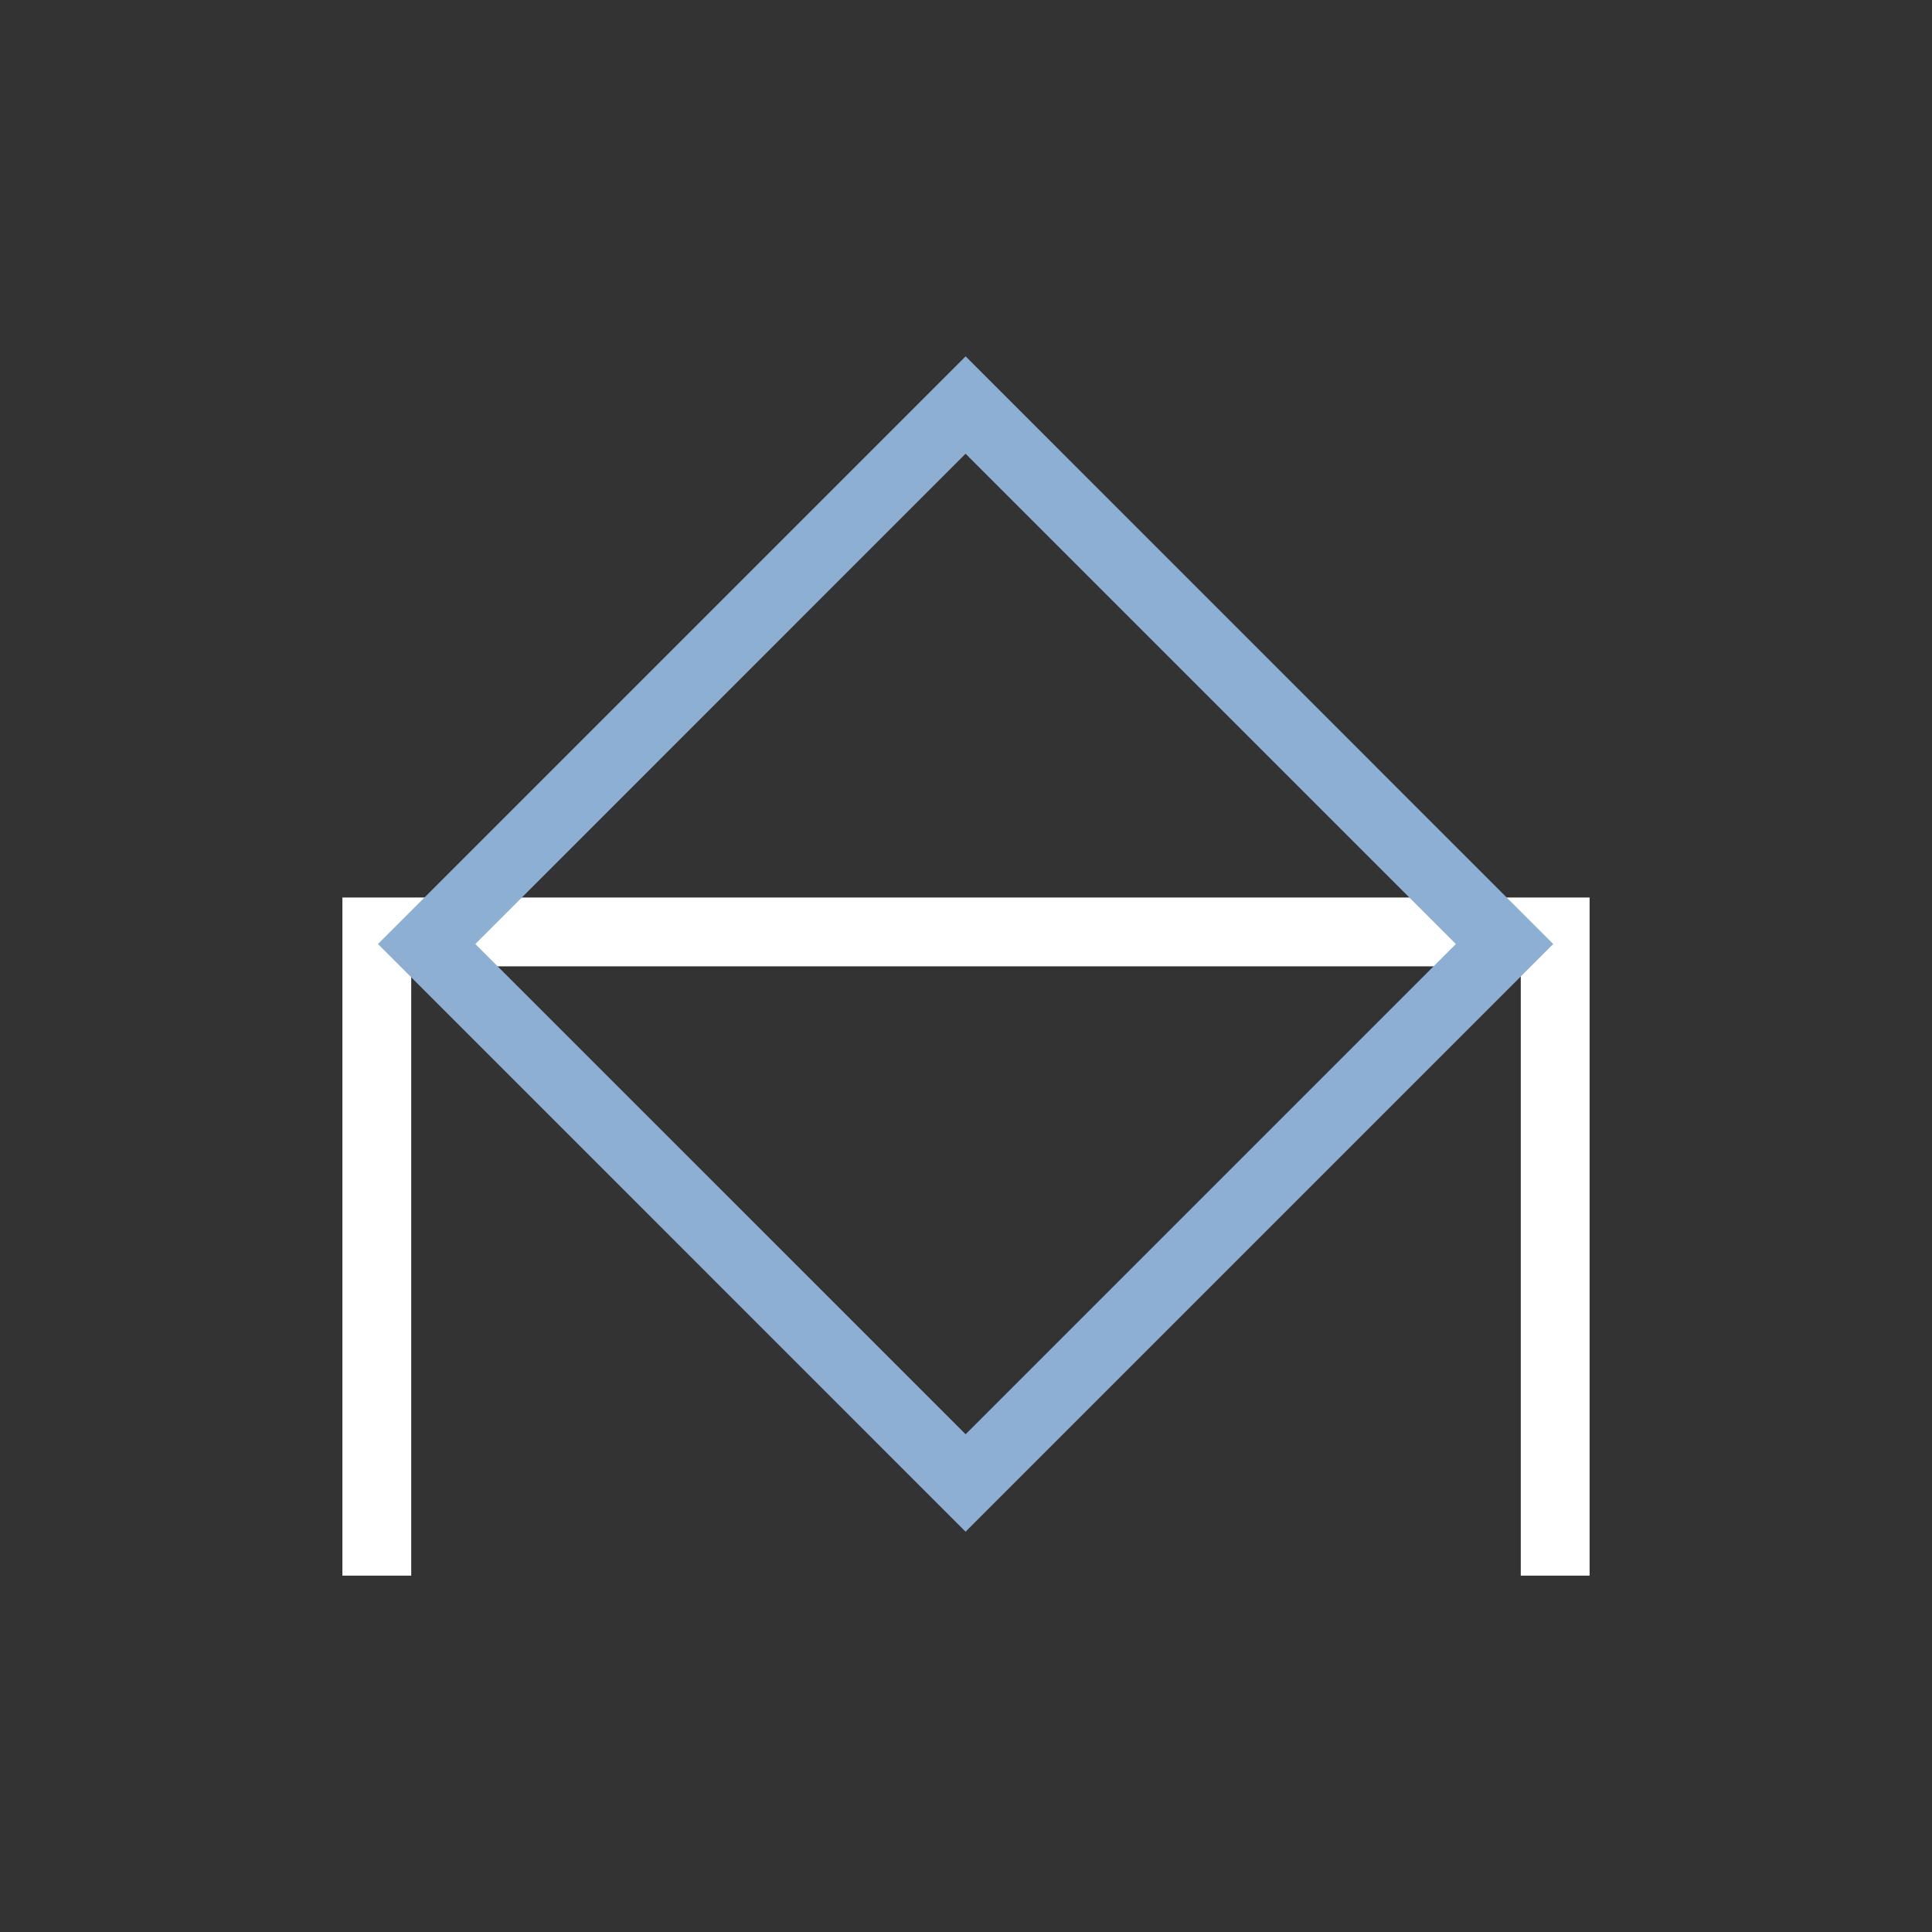
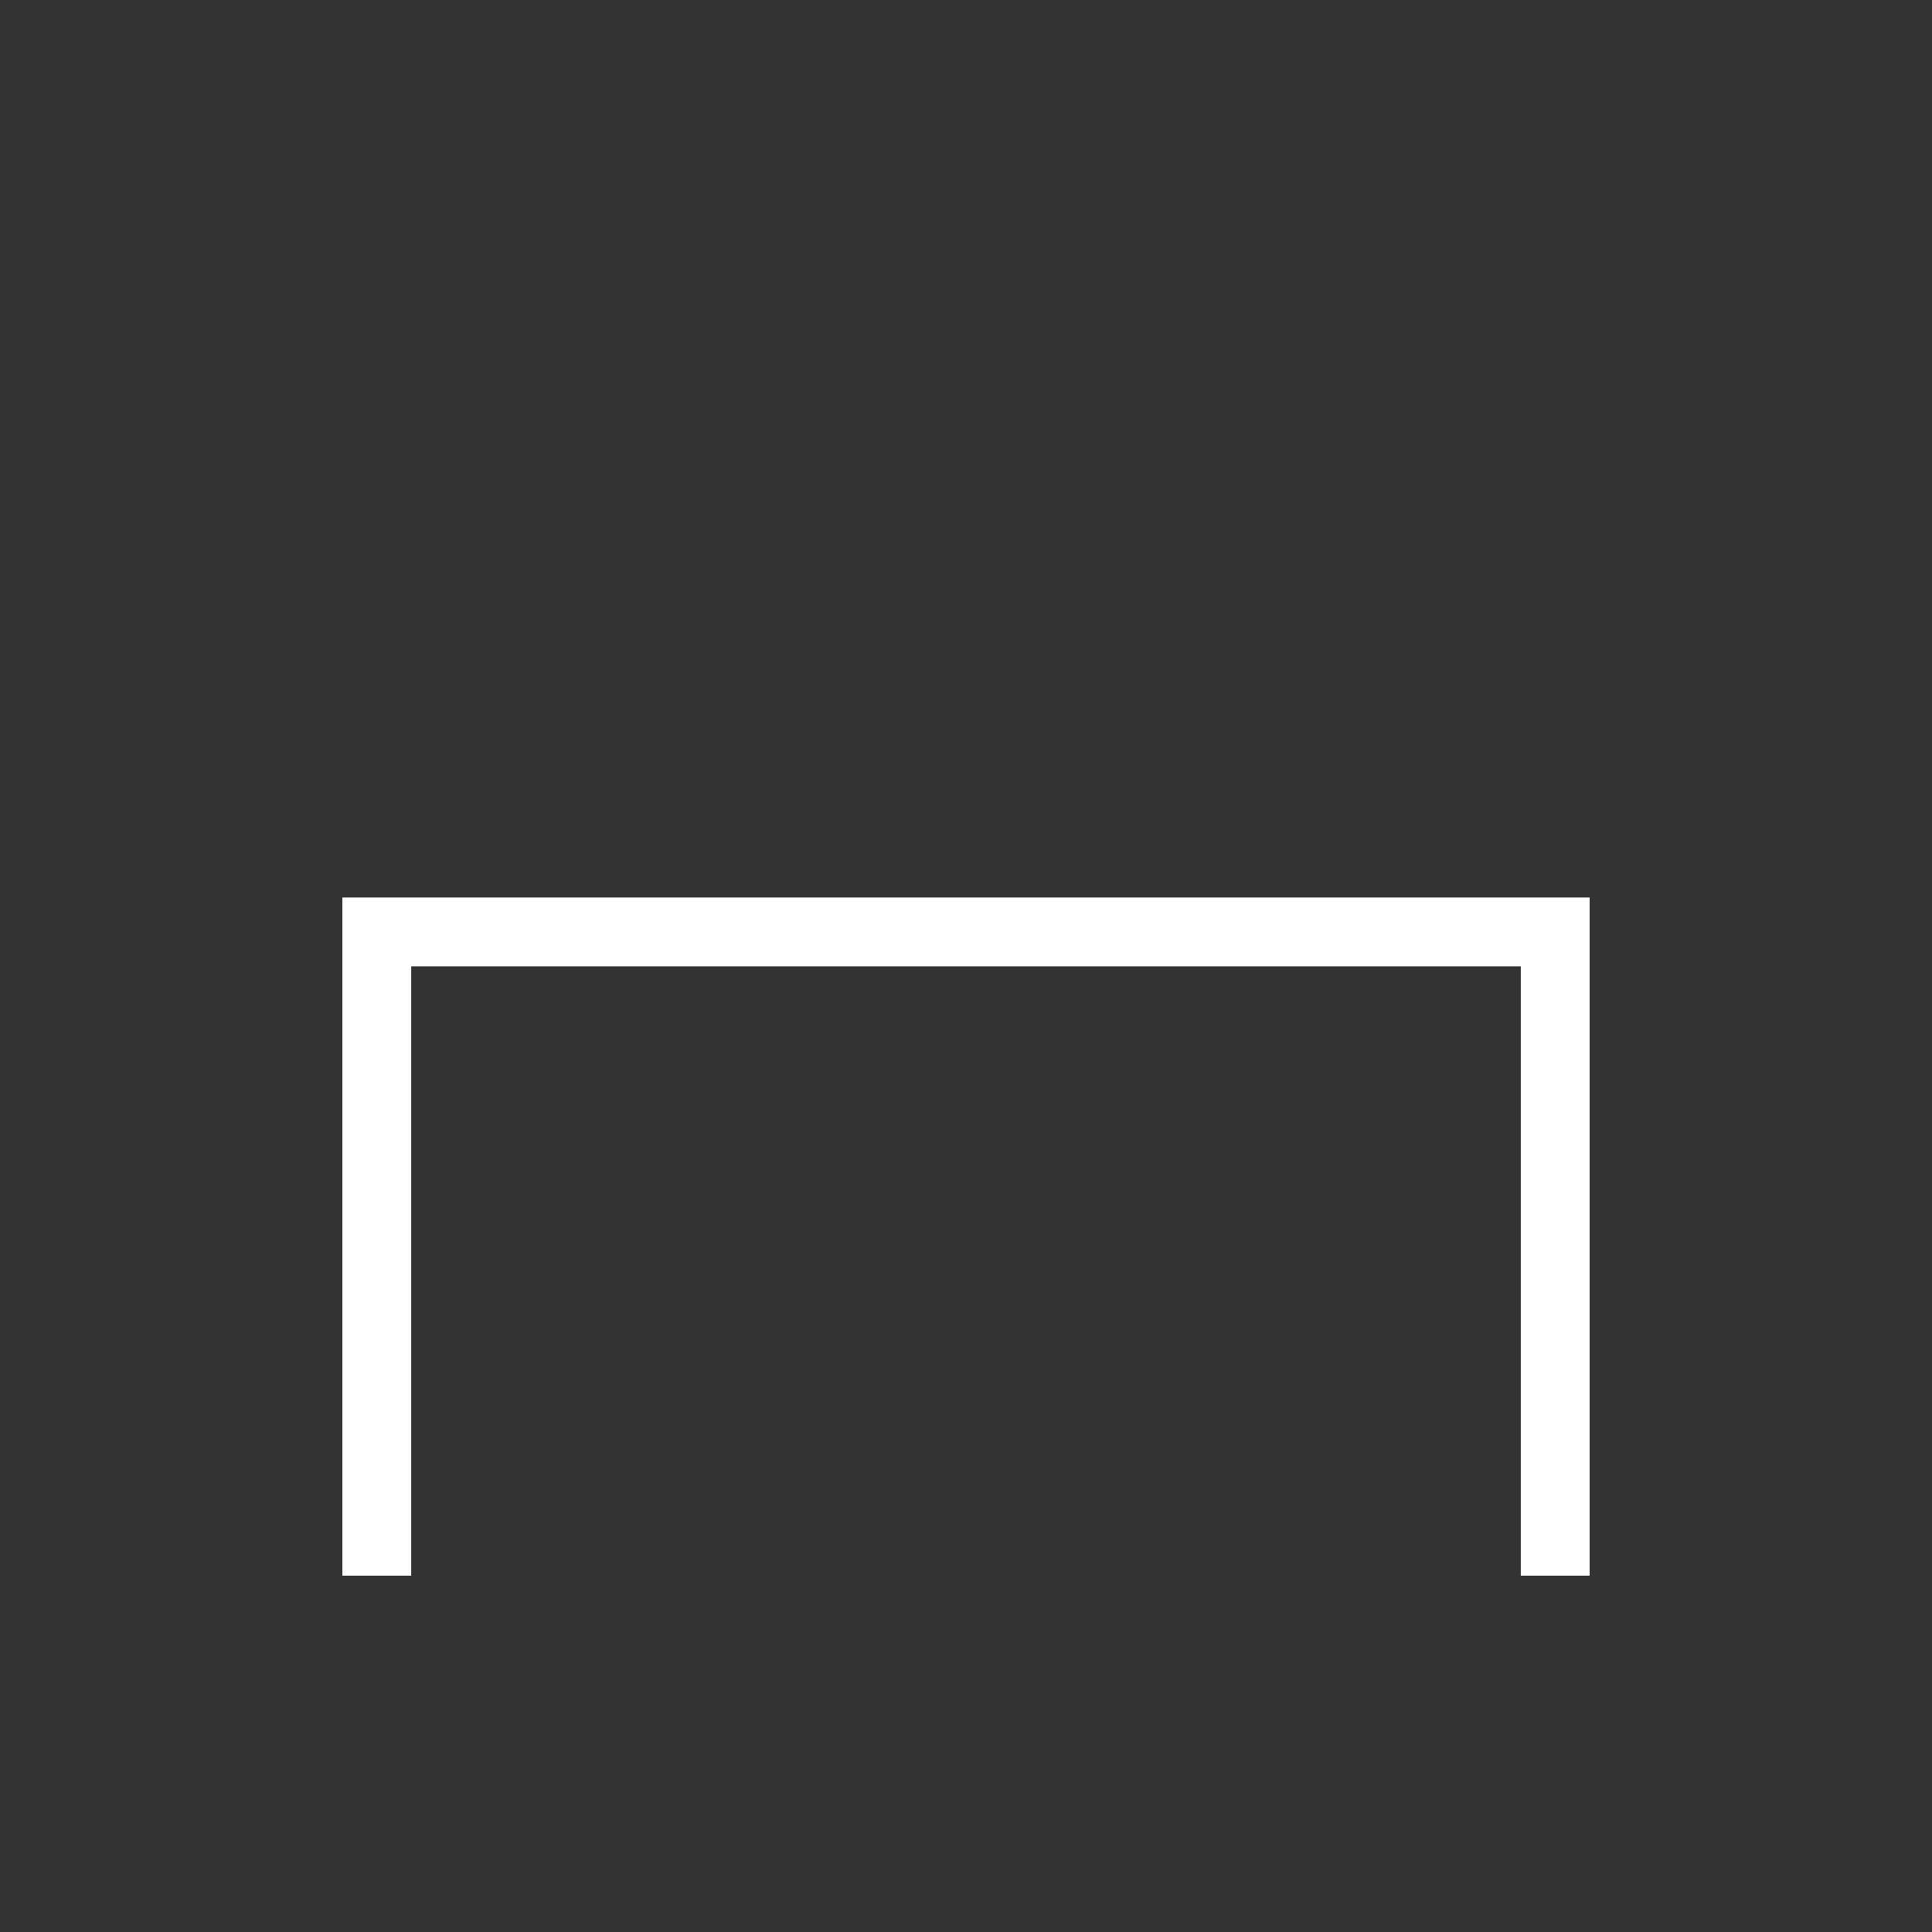
<svg xmlns="http://www.w3.org/2000/svg" version="1.1" id="Layer_1" x="0" y="0" width="40" height="40" viewBox="0 0 40 40" xml:space="preserve">
  <rect x="0" y="0" width="40" height="40" fill="#333333" stroke="none" />
  <path fill="#FFF" d="M32.911 32.622h-1.425V20.007H8.514v12.615H7.089v-14.04h25.822z" />
-   <path fill="#8dafd4" d="M19.991 31.712L7.825 19.545 19.992 7.378l12.166 12.167-12.167 12.167zM9.841 19.545l10.151 10.15 10.15-10.15L19.991 9.394 9.841 19.545z" />
</svg>